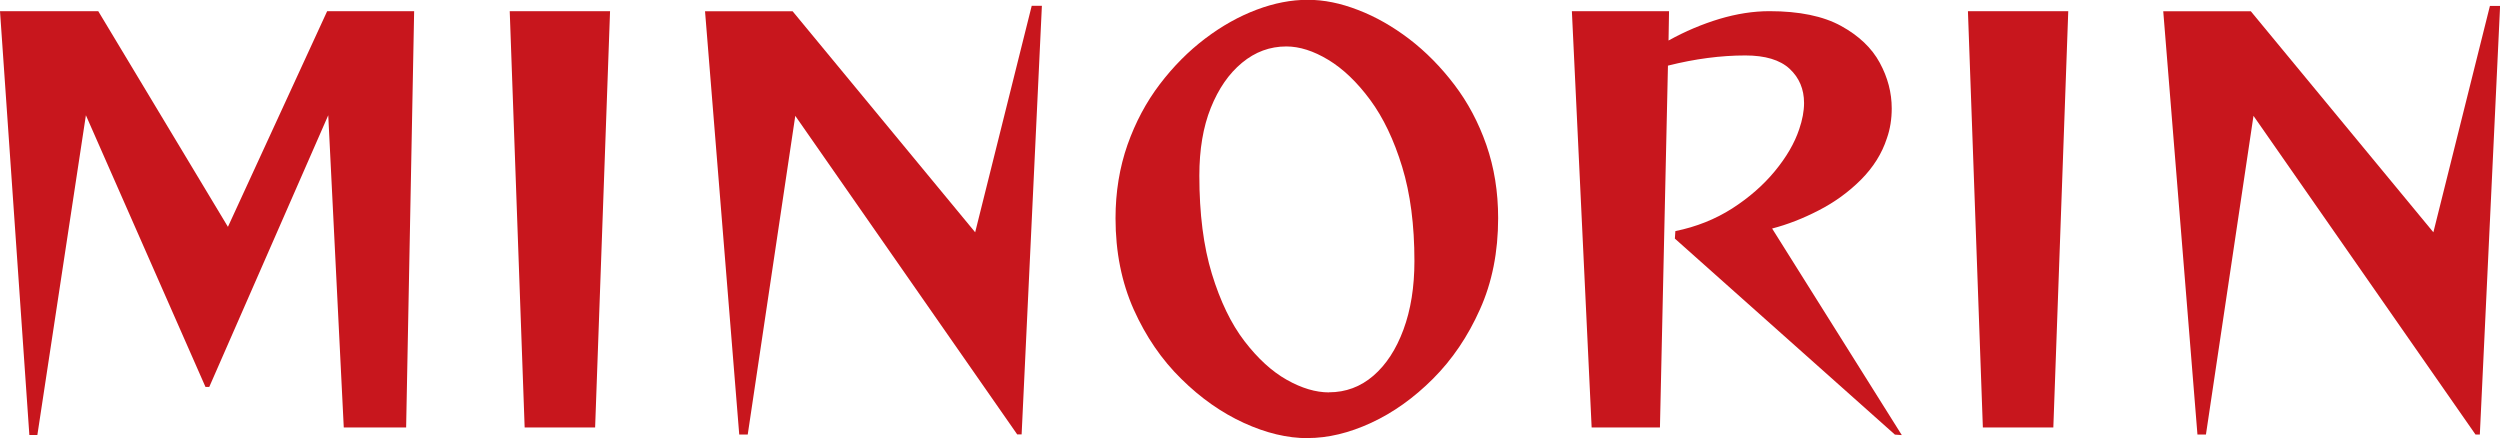
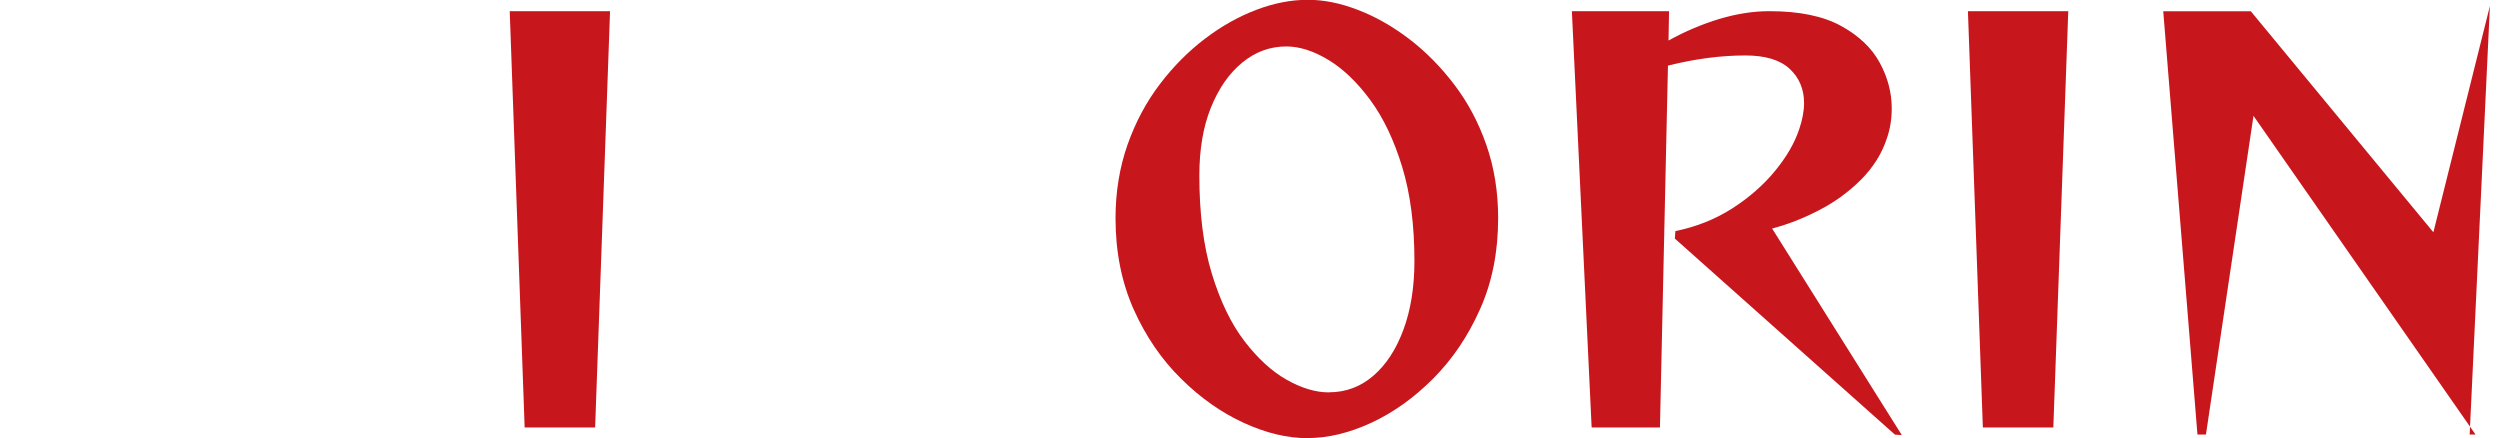
<svg xmlns="http://www.w3.org/2000/svg" id="_レイヤー_2" data-name="レイヤー 2" viewBox="0 0 252.93 44.33">
  <defs>
    <style>
      .cls-1 {
        fill: #c8161d;
      }
    </style>
  </defs>
  <g id="_文字" data-name="文字">
    <g>
-       <path class="cls-1" d="M34.78,43.25l-1.57-31.59-12.04,27.49h-.38L8.69,11.66,3.78,44.01h-.81L0,1.13h9.94l13.12,21.82L33.1,1.13h8.8l-.81,42.12h-6.32Z" />
      <path class="cls-1" d="M53.08,43.25l-1.51-42.12h10.15l-1.51,42.12h-7.13Z" />
-       <path class="cls-1" d="M102.92,43.96l-22.46-32.24-4.81,32.24h-.86l-3.46-42.82h8.86l18.47,22.36L104.38.59h1.03l-2.05,43.36h-.43Z" />
      <path class="cls-1" d="M132.3,44.33c-2.05,0-4.2-.51-6.45-1.54-2.25-1.03-4.37-2.51-6.34-4.46-1.98-1.94-3.58-4.28-4.81-7.02-1.22-2.74-1.84-5.81-1.84-9.23,0-2.66.41-5.14,1.21-7.43.81-2.29,1.9-4.33,3.27-6.13,1.37-1.8,2.9-3.34,4.59-4.62,1.69-1.28,3.43-2.25,5.21-2.92,1.78-.67,3.5-1,5.16-1s3.32.34,5.1,1.03c1.78.68,3.51,1.67,5.18,2.94,1.67,1.28,3.19,2.82,4.56,4.62,1.37,1.8,2.45,3.83,3.24,6.1.79,2.27,1.19,4.73,1.19,7.4,0,3.42-.61,6.5-1.84,9.23-1.22,2.74-2.81,5.08-4.75,7.02-1.94,1.94-4.03,3.43-6.26,4.46-2.23,1.03-4.37,1.54-6.43,1.54ZM134.46,39.69c1.69,0,3.19-.56,4.48-1.67,1.3-1.12,2.31-2.67,3.05-4.67.74-2,1.11-4.31,1.11-6.94,0-3.64-.41-6.81-1.24-9.53-.83-2.72-1.91-4.98-3.24-6.78-1.33-1.8-2.75-3.15-4.24-4.05-1.49-.9-2.91-1.35-4.24-1.35-1.66,0-3.15.55-4.48,1.65-1.33,1.1-2.38,2.62-3.16,4.56-.78,1.94-1.16,4.23-1.16,6.86,0,3.85.42,7.16,1.27,9.94.85,2.77,1.94,5.04,3.29,6.8,1.35,1.76,2.78,3.07,4.29,3.92,1.51.85,2.93,1.27,4.27,1.27Z" />
      <path class="cls-1" d="M191.7,43.96l-22.25-19.82.05-.76c2.12-.43,4.04-1.2,5.75-2.29,1.71-1.1,3.15-2.36,4.32-3.78,1.17-1.42,1.99-2.83,2.46-4.24.32-.94.49-1.82.49-2.65,0-1.4-.49-2.56-1.46-3.46-.97-.9-2.47-1.35-4.48-1.35-2.48,0-5.09.34-7.83,1.03l-.81,36.61h-6.91l-2-42.12h9.83l-.05,2.97c1.69-.94,3.41-1.66,5.16-2.19,1.75-.52,3.43-.78,5.05-.78,3.02,0,5.43.5,7.24,1.49,1.8.99,3.11,2.23,3.92,3.73.81,1.49,1.21,3.03,1.21,4.62,0,1.08-.16,2.09-.49,3.02-.5,1.55-1.38,2.94-2.62,4.19-1.24,1.24-2.67,2.28-4.27,3.1-1.6.83-3.18,1.44-4.72,1.84l13.12,20.9-.7-.05Z" />
      <path class="cls-1" d="M200.61,43.25l-1.51-42.12h10.15l-1.51,42.12h-7.13Z" />
-       <path class="cls-1" d="M250.45,43.96l-22.46-32.24-4.81,32.24h-.86l-3.46-42.82h8.86l18.47,22.36,5.72-22.9h1.03l-2.05,43.36h-.43Z" />
+       <path class="cls-1" d="M250.45,43.96l-22.46-32.24-4.81,32.24h-.86l-3.46-42.82h8.86l18.47,22.36,5.72-22.9l-2.05,43.36h-.43Z" />
    </g>
  </g>
</svg>